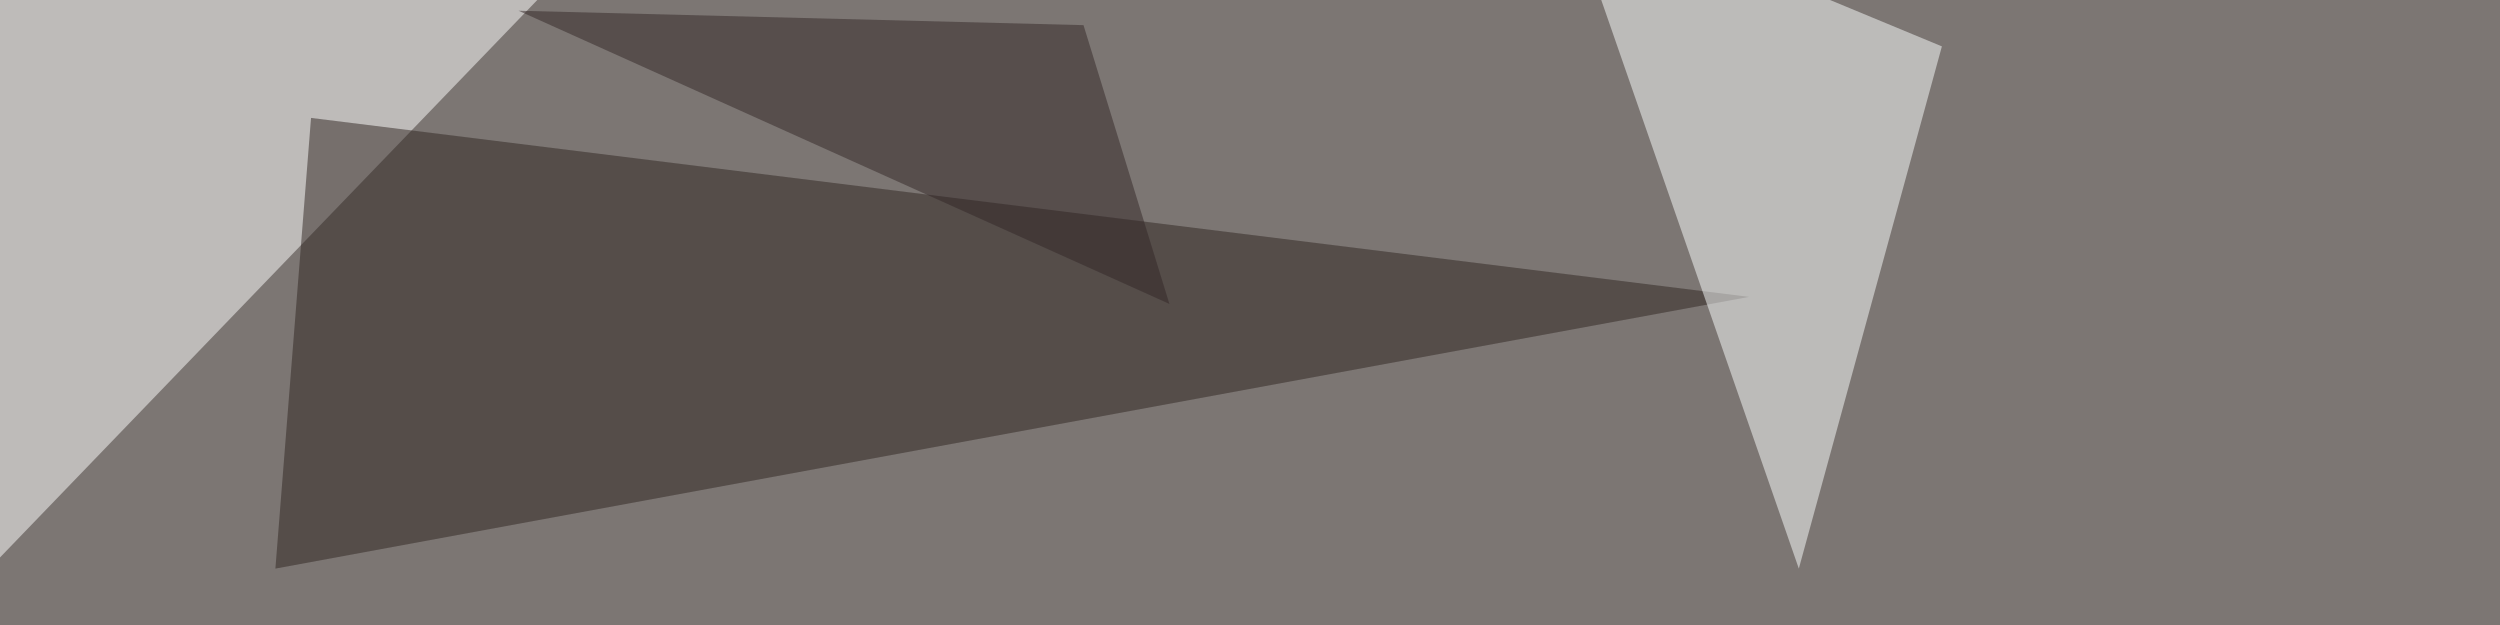
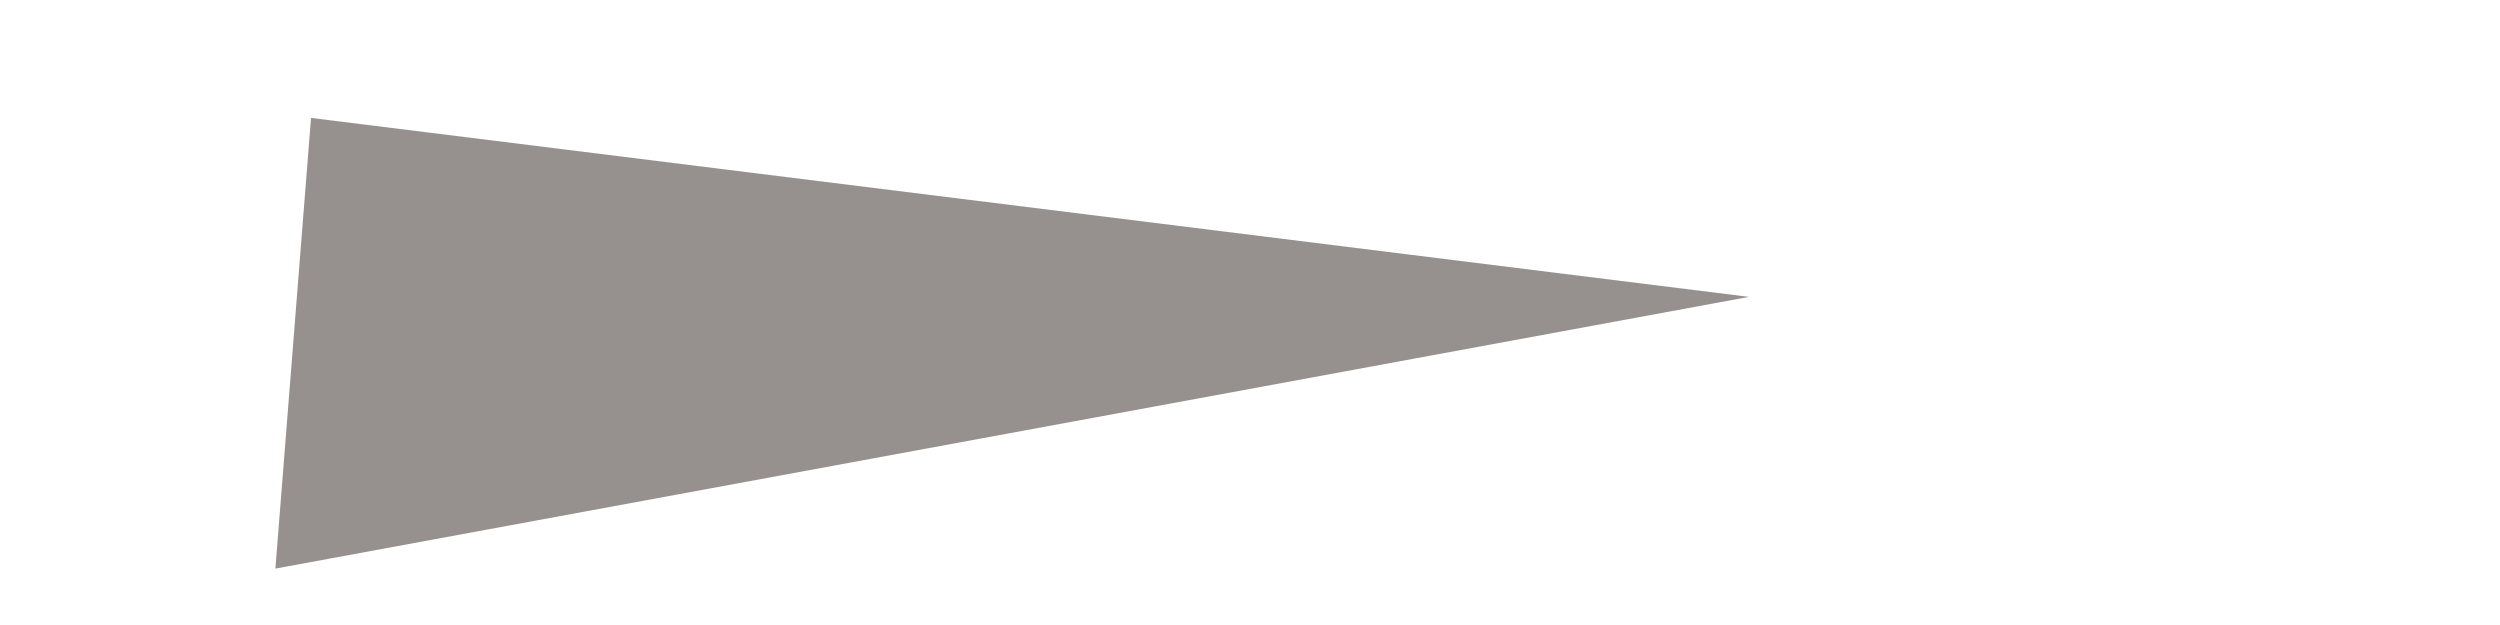
<svg xmlns="http://www.w3.org/2000/svg" width="1024" height="256">
  <filter id="a">
    <feGaussianBlur stdDeviation="55" />
  </filter>
-   <rect width="100%" height="100%" fill="#7c7673" />
  <g filter="url(#a)">
    <g fill-opacity=".5">
-       <path fill="#fff" d="M-30.8-27.8l26.4 260.7L230-10.3z" />
      <path fill="#2f2521" d="M127.4 48.3l589 73.3-603.6 111.3z" />
-       <path fill="#fcffff" d="M795.4 19L640.1-45.4l96.7 278.3z" />
-       <path fill="#322726" d="M212.4 4.4L479 124.5 443.8 10.3z" />
    </g>
  </g>
</svg>